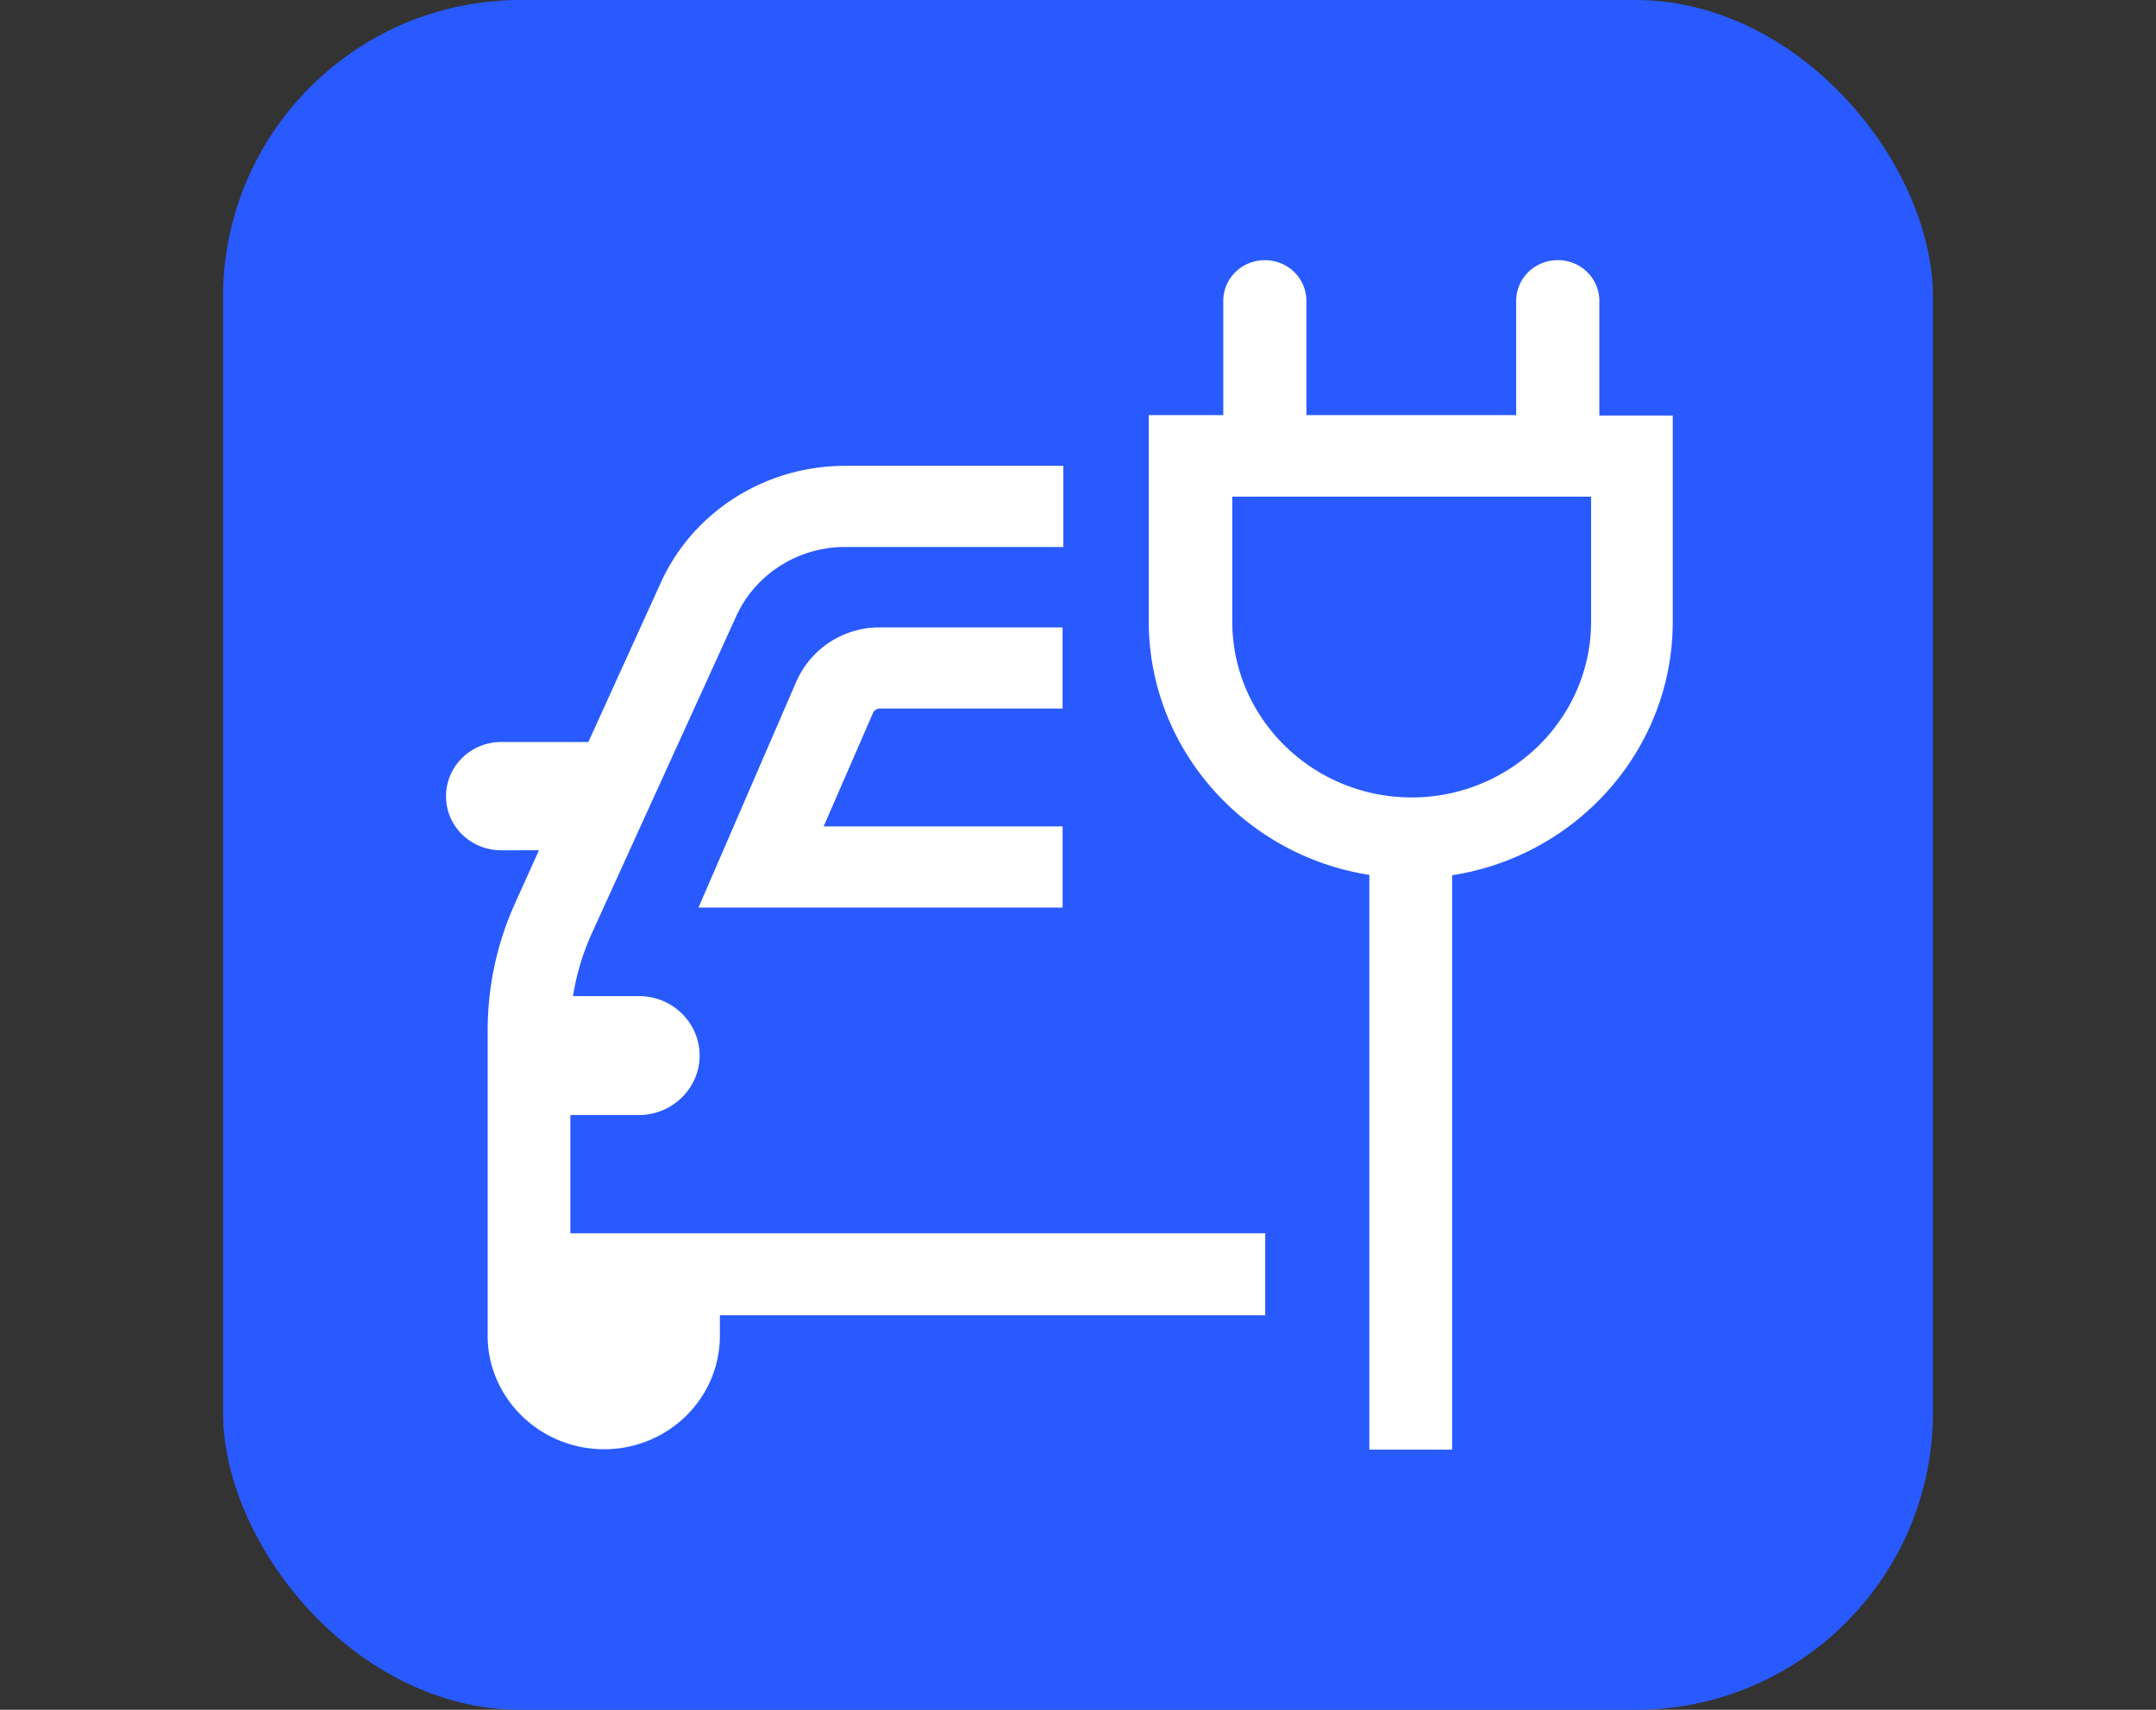
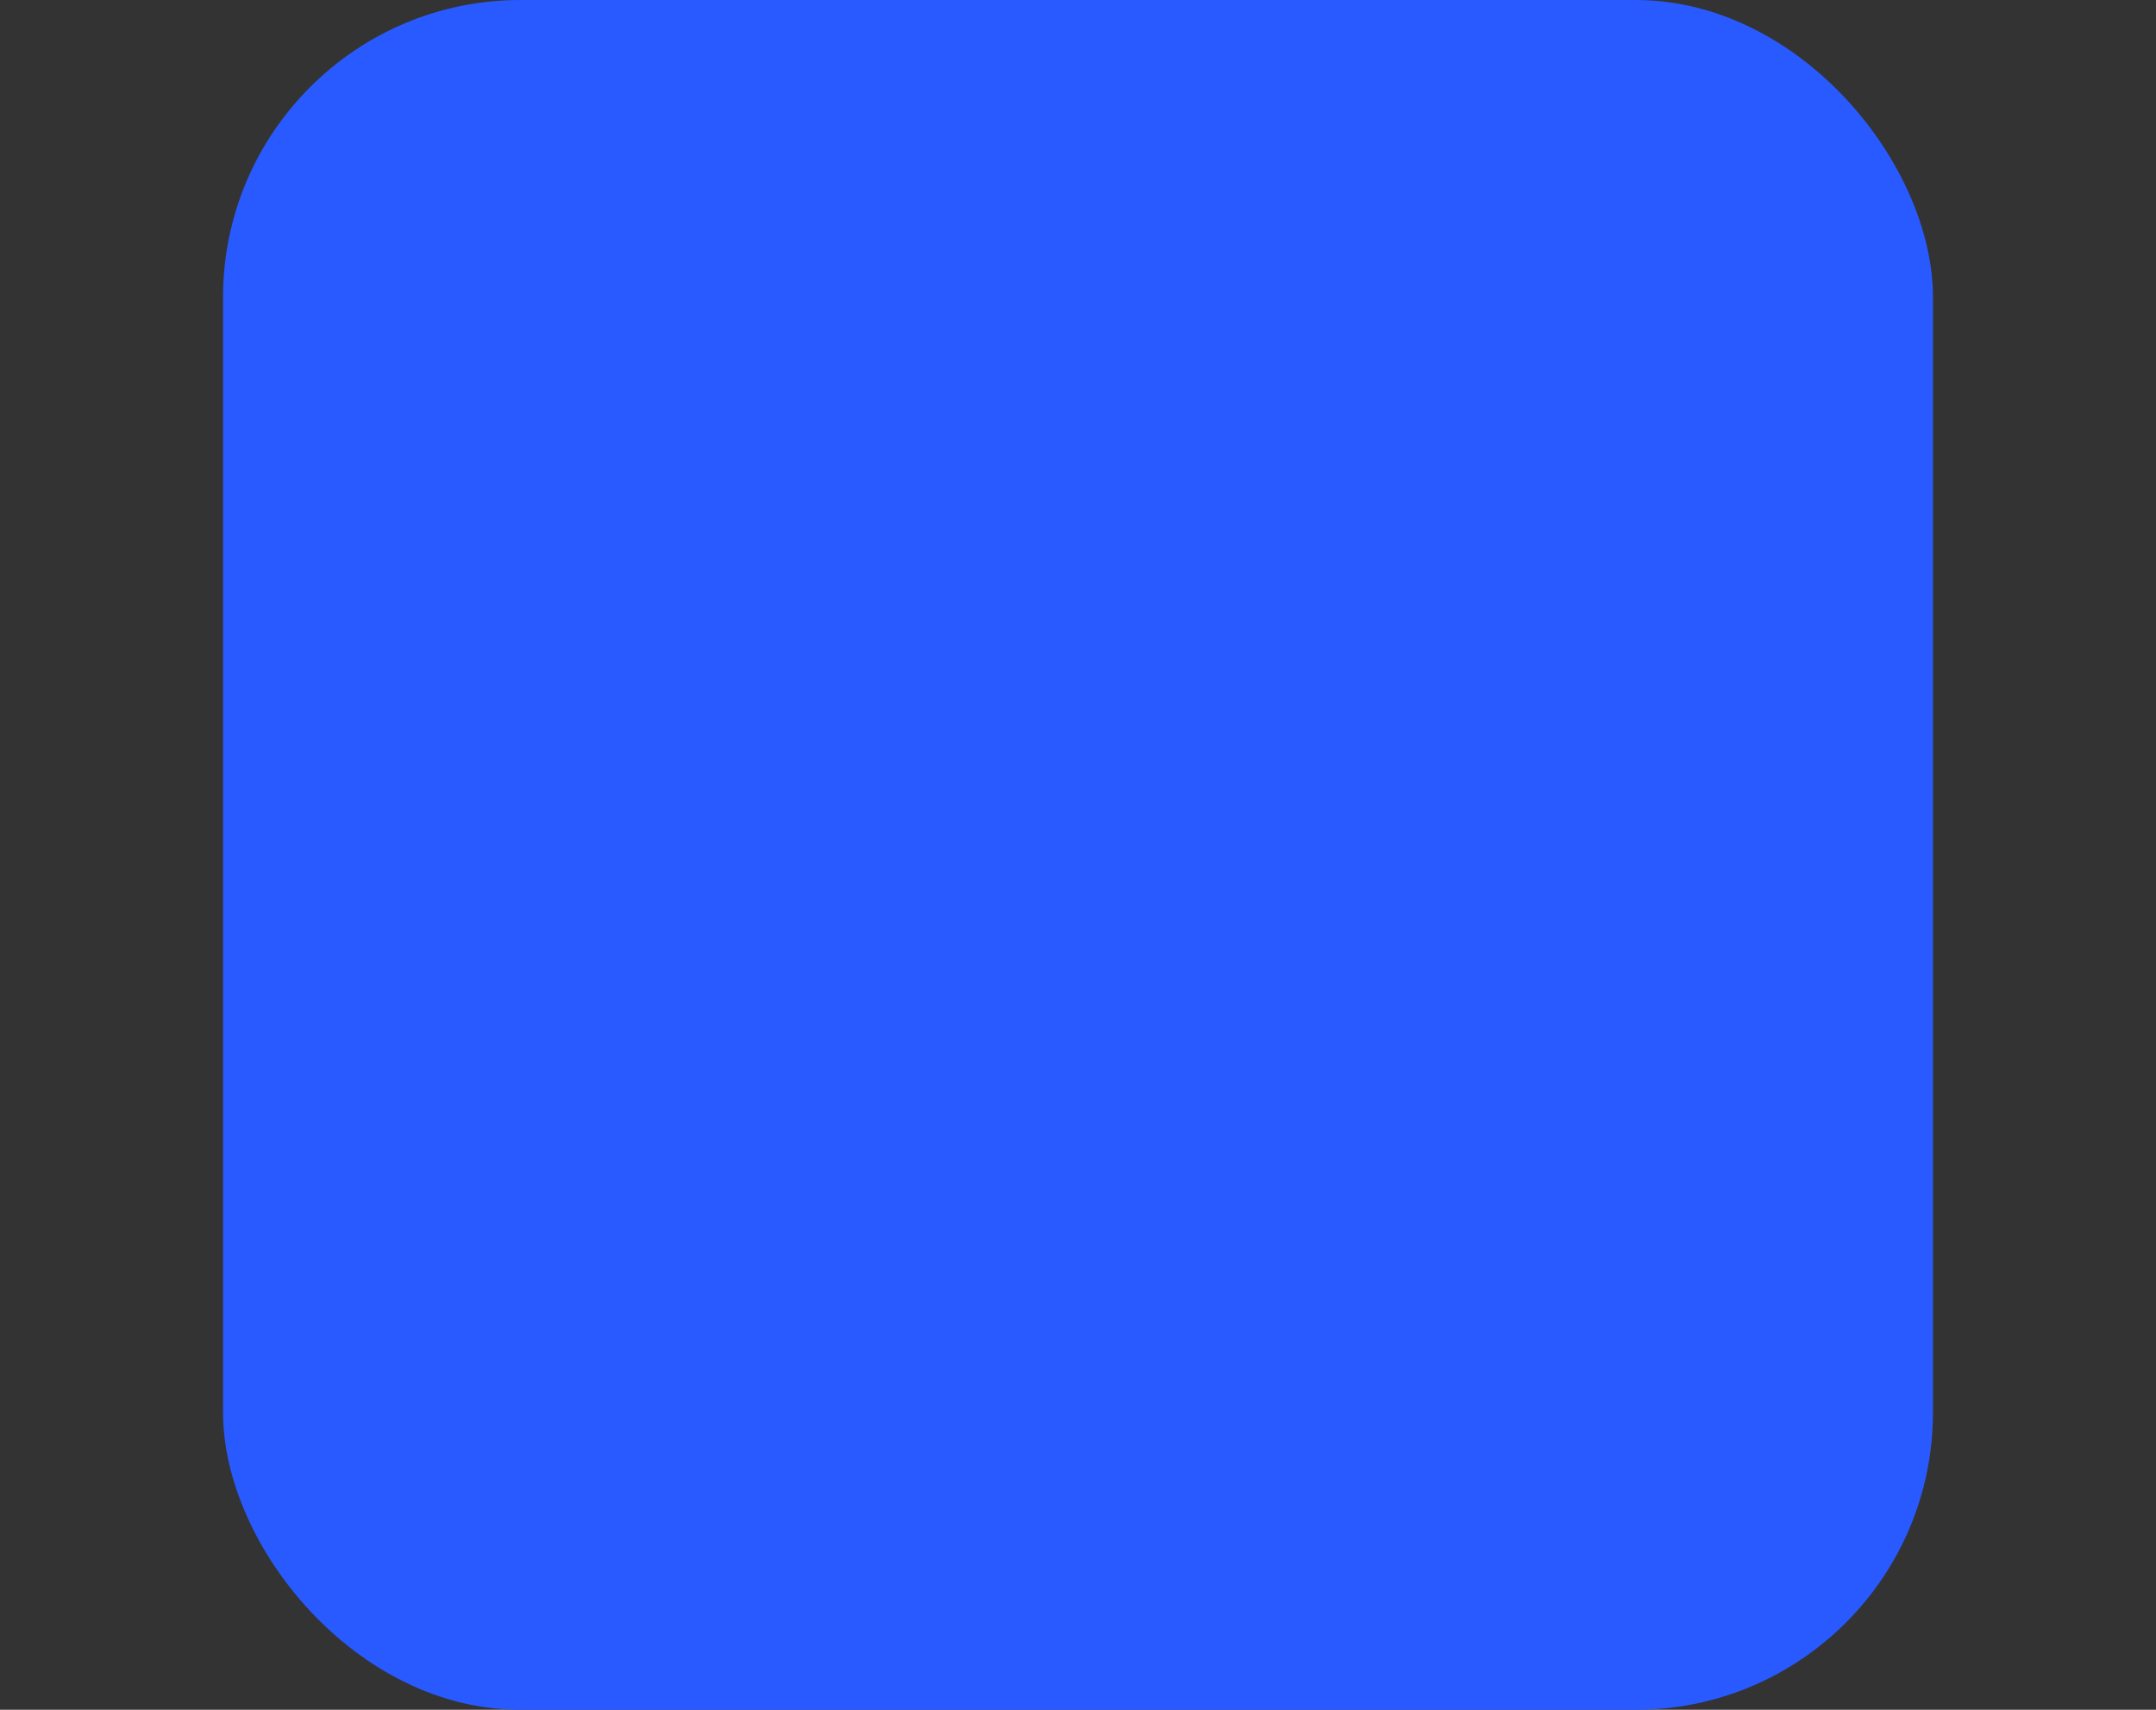
<svg xmlns="http://www.w3.org/2000/svg" width="58" height="46" fill="none">
  <rect width="100%" height="100%" fill="#333333" stroke="none" />
  <rect width="46" height="46" x="6" fill="#285AFF" rx="8" />
-   <path fill="#fff" d="M43.025 11.17V8.096c0-.603-.494-1.097-1.118-1.097-.615 0-1.119.484-1.119 1.097v3.072h-5.643V8.097c0-.603-.493-1.097-1.118-1.097-.615 0-1.119.484-1.119 1.097v3.072h-2.005v5.543c0 3.438 2.58 6.303 5.935 6.826V39h2.227V23.548C42.431 23.025 45 20.16 45 16.722v-5.543h-1.975zm-.222 5.551c0 2.609-2.166 4.733-4.826 4.733S33.15 19.33 33.15 16.72v-3.358h9.653zm-8.766 16.48v2.183H19.366v.553c0 1.69-1.4 3.053-3.114 3.053-1.723 0-3.133-1.373-3.133-3.053v-8.2c0-1.205.251-2.37.755-3.477l.625-1.384H13.49c-.826 0-1.491-.642-1.491-1.452s.665-1.462 1.491-1.462h2.338l1.945-4.278c.866-1.916 2.811-3.151 4.957-3.151h5.875v2.183H22.73c-1.26 0-2.408.731-2.922 1.857l-3.9 8.566a6.6 6.6 0 0 0-.493 1.66h1.773c.907 0 1.633.72 1.633 1.6s-.736 1.6-1.633 1.6h-1.844v3.182h18.692zm-10.56-14-1.32 3.033h6.429v2.184H18.79l2.63-6.076a2.44 2.44 0 0 1 2.258-1.462h4.907v2.183h-4.907a.21.21 0 0 0-.202.138" />
</svg>